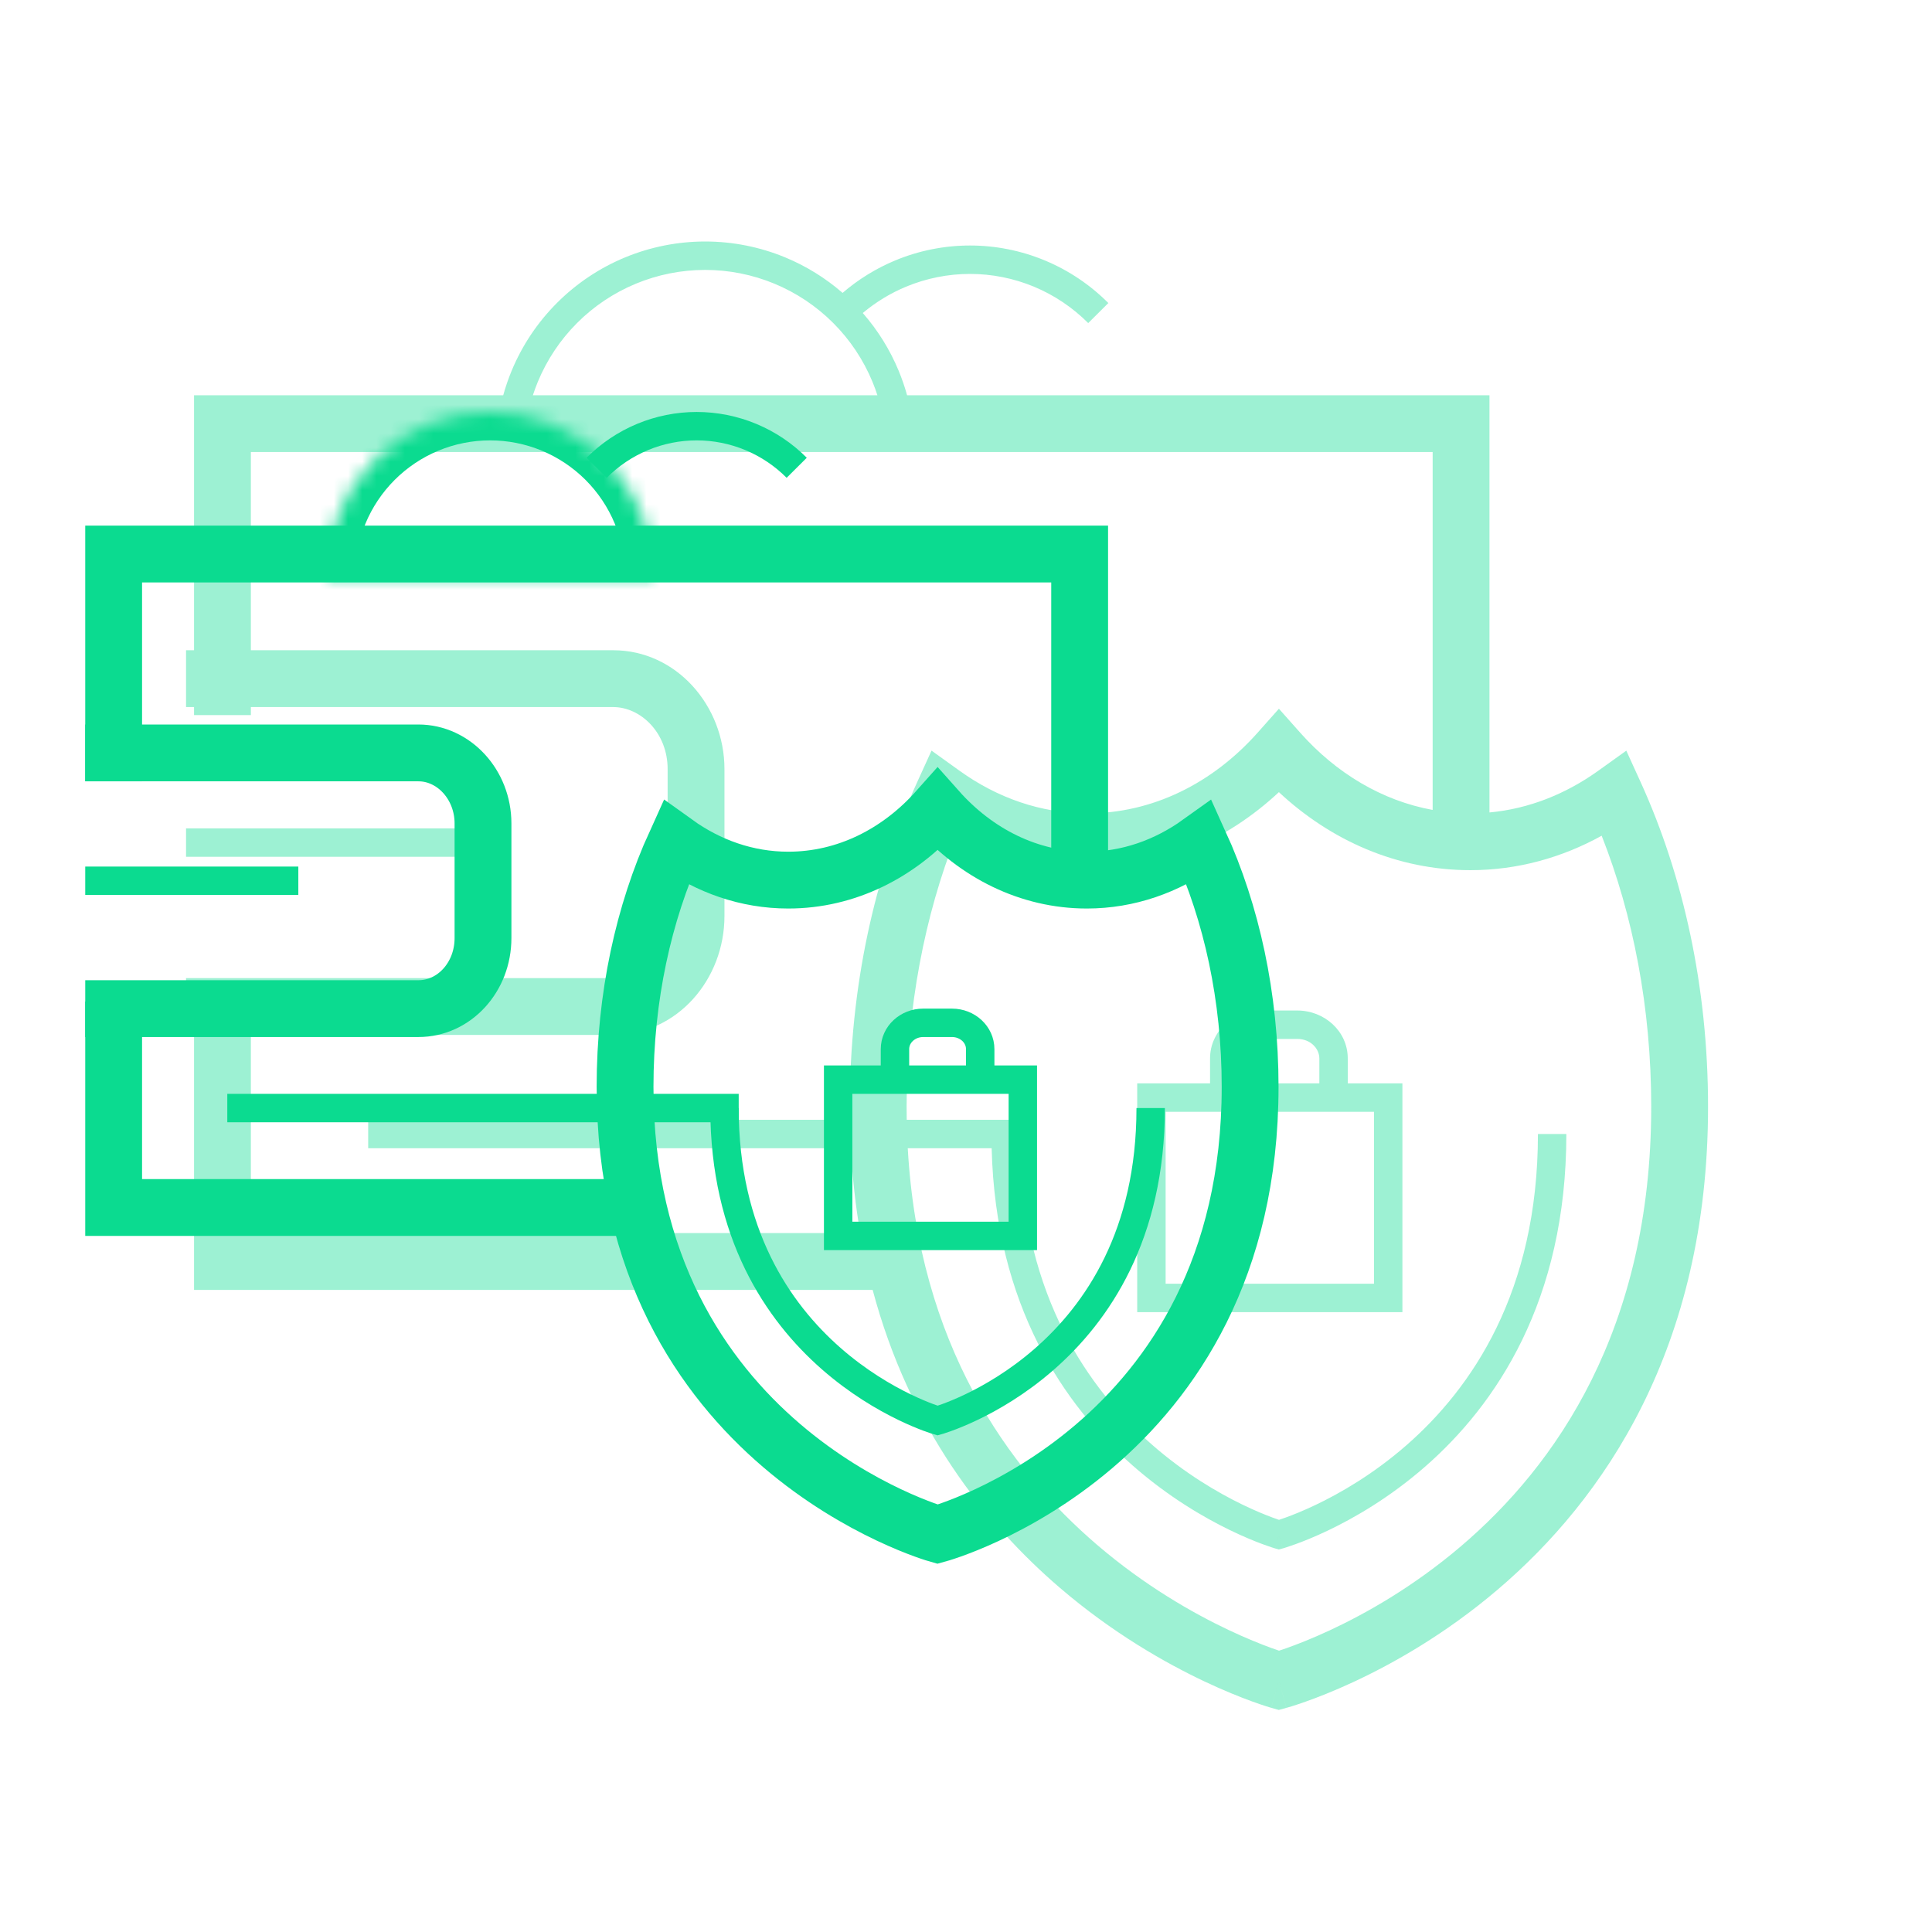
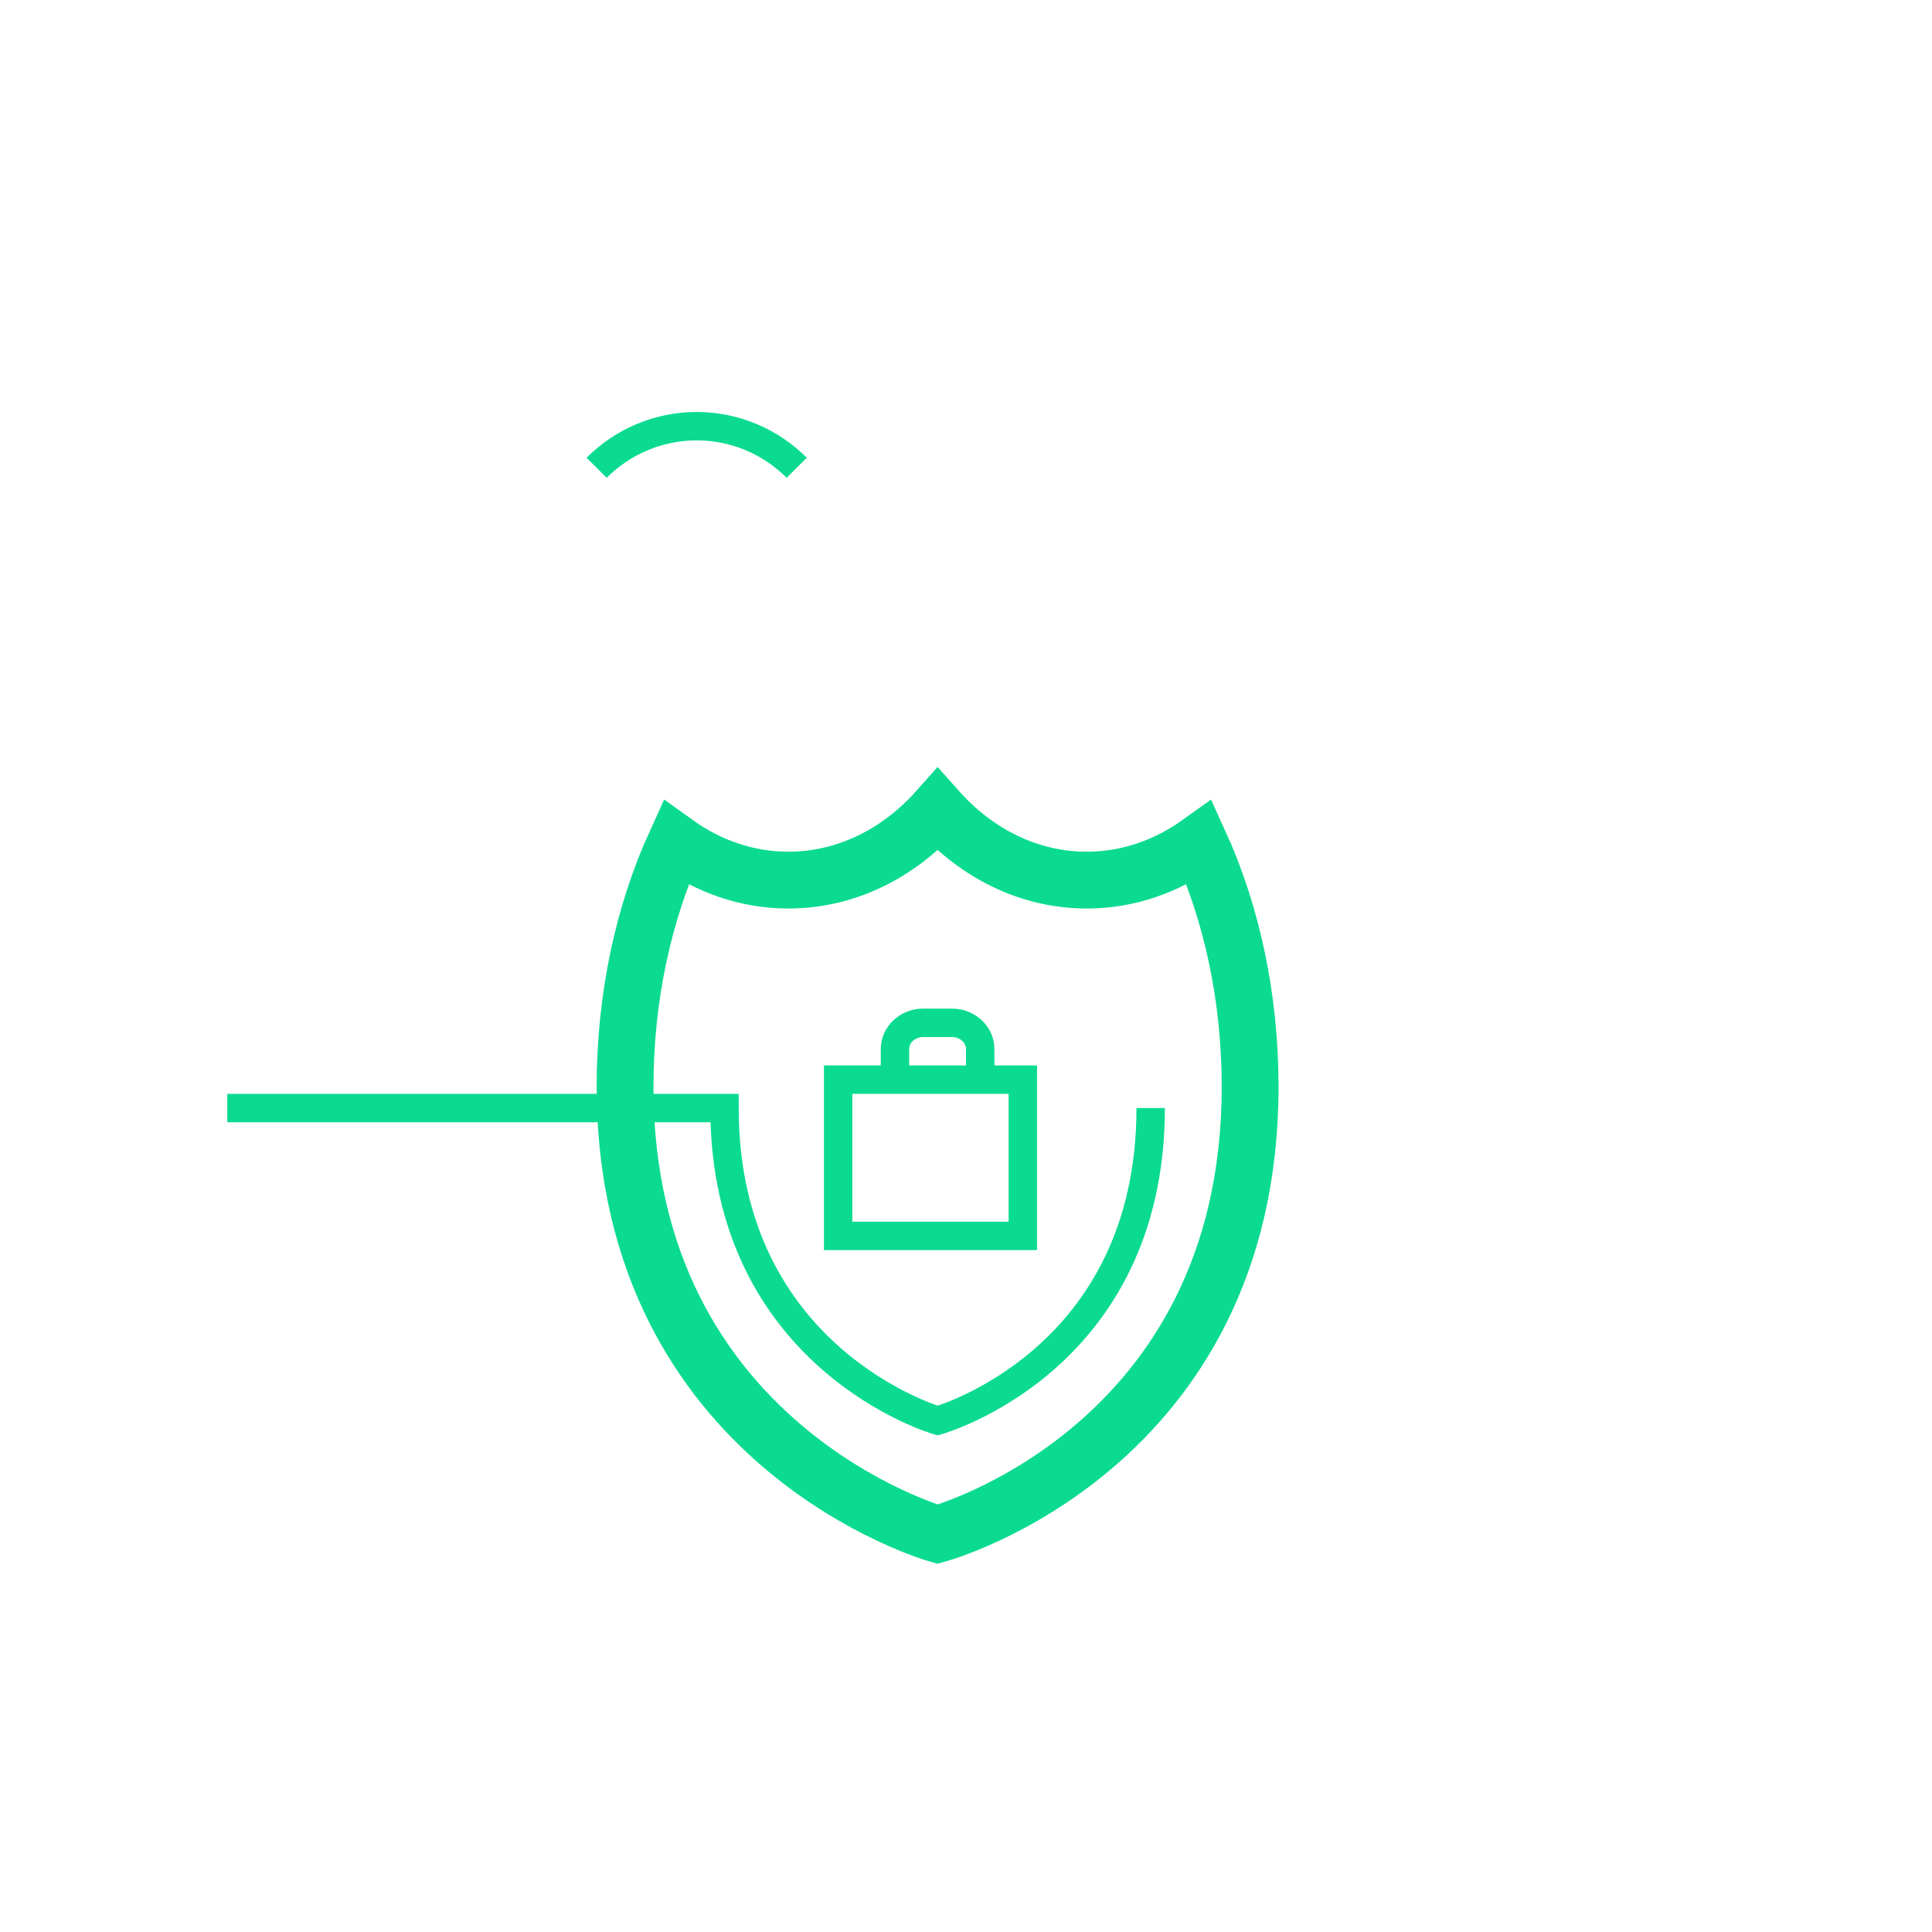
<svg xmlns="http://www.w3.org/2000/svg" width="136" height="136" viewBox="0 0 136 136" fill="none">
  <g opacity="0.4" filter="url(#filter0_f_4101_87178)">
-     <path fill-rule="evenodd" clip-rule="evenodd" d="M61.413 26.868C61.543 27.181 61.66 27.5 61.764 27.822H37.512C37.616 27.5 37.733 27.181 37.863 26.868C38.504 25.322 39.442 23.916 40.626 22.733C41.809 21.549 43.214 20.611 44.761 19.97C46.307 19.33 47.964 19 49.638 19C51.312 19 52.969 19.33 54.515 19.97C56.062 20.611 57.467 21.549 58.65 22.733C59.834 23.916 60.772 25.322 61.413 26.868ZM15.66 27.822H35.424C35.585 27.238 35.783 26.664 36.015 26.102C36.756 24.313 37.842 22.688 39.212 21.319C40.581 19.95 42.206 18.863 43.995 18.122C45.784 17.381 47.702 17 49.638 17C51.574 17 53.492 17.381 55.281 18.122C56.753 18.732 58.114 19.576 59.313 20.618C60.416 19.667 61.665 18.896 63.013 18.335C64.683 17.64 66.474 17.282 68.283 17.282C70.092 17.282 71.883 17.64 73.553 18.335C75.224 19.03 76.742 20.048 78.02 21.332L76.603 22.743C75.51 21.646 74.213 20.775 72.785 20.181C71.358 19.588 69.828 19.282 68.283 19.282C66.738 19.282 65.208 19.588 63.781 20.181C62.676 20.641 61.649 21.267 60.734 22.035C61.791 23.242 62.645 24.616 63.261 26.102C63.493 26.664 63.691 27.238 63.852 27.822H102.849H104.849V29.822V57.192C107.617 56.936 110.215 55.898 112.504 54.258L114.481 52.842L115.489 55.055C118.499 61.662 120.235 69.506 120.235 77.905C120.235 94.94 112.86 105.568 105.427 111.897C101.734 115.043 98.045 117.113 95.277 118.399C93.891 119.043 92.73 119.493 91.906 119.785C91.495 119.931 91.166 120.038 90.936 120.109C90.82 120.145 90.73 120.172 90.665 120.19L90.627 120.201L90.587 120.213L90.564 120.219L90.556 120.221L90.553 120.222C90.552 120.222 90.55 120.223 90.027 118.293C89.484 120.218 89.483 120.217 89.482 120.217L89.479 120.216L89.471 120.214L89.448 120.207L89.424 120.2L89.371 120.184C89.306 120.165 89.215 120.137 89.1 120.1C88.87 120.026 88.542 119.917 88.131 119.767C87.308 119.468 86.148 119.007 84.763 118.351C81.998 117.042 78.312 114.944 74.621 111.782C69.302 107.224 64.005 100.476 61.43 90.802H15.66H13.66V88.802V72.852H13.096V68.852H43.165C45.14 68.852 46.997 67.071 46.997 64.485V54.139C46.997 51.568 45.092 49.773 43.165 49.773H17.66V50.337H13.66V49.773H13.096V45.773H13.66V29.822V27.822H15.66ZM90.027 118.293L90.55 120.223L90.017 120.368L89.484 120.218L90.027 118.293ZM17.66 86.802V72.852H43.165C47.684 72.852 50.997 68.93 50.997 64.485V54.139C50.997 49.681 47.611 45.773 43.165 45.773H17.66V31.822H100.849V57.014C97.295 56.367 94.066 54.436 91.522 51.573L90.027 49.891L88.532 51.572C85.367 55.132 81.141 57.254 76.55 57.254C73.276 57.254 70.205 56.166 67.552 54.26L65.574 52.839L64.564 55.055C61.555 61.665 59.819 69.506 59.819 77.905C59.819 78.214 59.821 78.522 59.826 78.827H25.918V80.827H59.894C60.004 82.921 60.23 84.911 60.556 86.802H17.66ZM63.9 80.827C64.683 94.665 70.973 103.388 77.224 108.744C80.585 111.624 83.952 113.541 86.475 114.736C87.735 115.332 88.779 115.746 89.499 116.008C89.706 116.084 89.886 116.146 90.037 116.197C90.186 116.148 90.365 116.087 90.571 116.015C91.29 115.76 92.333 115.357 93.591 114.772C96.112 113.6 99.476 111.712 102.834 108.852C109.506 103.171 116.235 93.605 116.235 77.905C116.235 70.942 114.958 64.436 112.747 58.829C109.965 60.366 106.835 61.254 103.503 61.254C98.352 61.254 93.673 59.164 90.026 55.762C86.38 59.161 81.702 61.254 76.55 61.254C73.22 61.254 70.09 60.37 67.306 58.831C65.095 64.44 63.819 70.943 63.819 77.905C63.819 78.215 63.821 78.522 63.827 78.827H72.076V80.827H71.807C72.079 91.242 76.589 97.742 81.07 101.675C83.392 103.714 85.716 105.069 87.458 105.914C88.328 106.336 89.05 106.629 89.55 106.815C89.746 106.889 89.909 106.945 90.032 106.987C90.154 106.947 90.316 106.892 90.512 106.821C91.011 106.64 91.733 106.354 92.602 105.94C94.343 105.111 96.665 103.775 98.986 101.751C103.605 97.722 108.26 90.934 108.26 79.827H110.26C110.26 91.583 105.298 98.899 100.301 103.258C97.813 105.428 95.327 106.857 93.462 107.746C92.528 108.19 91.747 108.5 91.194 108.701C90.918 108.801 90.698 108.874 90.545 108.923C90.469 108.947 90.409 108.965 90.367 108.978L90.317 108.992L90.302 108.996L90.297 108.998L90.296 108.998C90.295 108.998 90.295 108.999 90.027 108.035C89.749 108.996 89.749 108.996 89.748 108.995L89.746 108.995L89.742 108.994L89.727 108.989L89.677 108.974C89.635 108.961 89.576 108.942 89.499 108.917C89.346 108.867 89.127 108.792 88.851 108.689C88.299 108.483 87.518 108.166 86.585 107.713C84.721 106.809 82.237 105.36 79.751 103.179C74.902 98.923 70.081 91.902 69.806 80.827H63.9ZM90.027 108.035L90.295 108.999L90.022 109.074L89.749 108.996L90.027 108.035ZM80.052 76.263H81.052H85.18V74.504C85.18 72.577 86.837 71.134 88.727 71.134H91.327C93.217 71.134 94.873 72.577 94.873 74.504V76.263H97.72H98.72V77.263V91.367V92.367H97.72H81.052H80.052V91.367V77.263V76.263ZM92.873 76.263H87.18V74.504C87.18 73.814 87.804 73.134 88.727 73.134H91.327C92.249 73.134 92.873 73.814 92.873 74.504V76.263ZM82.052 78.263V90.367H96.72V78.263H82.052ZM13.096 60.312L32.328 60.312V58.312L13.096 58.312V60.312Z" fill="#0BDB90" />
-   </g>
+     </g>
  <path d="M76.51 61.954C72.425 61.954 68.723 60.064 66 57C63.277 60.062 59.575 61.954 55.49 61.954C52.578 61.954 49.869 60.984 47.561 59.326C45.311 64.268 44 70.162 44 76.501C44 101.8 66 108 66 108C66 108 88 102.032 88 76.501C88 70.162 86.689 64.266 84.439 59.326C82.131 60.98 79.422 61.954 76.51 61.954V61.954Z" stroke="#0BDB90" stroke-width="4" stroke-miterlimit="10" />
  <path d="M51 78C51 95.67 66 100 66 100C66 100 81 95.831 81 78" stroke="#0BDB90" stroke-width="2" stroke-miterlimit="10" />
  <path d="M72 76H59V87H72V76Z" stroke="#0BDB90" stroke-width="2" stroke-miterlimit="10" />
  <path d="M69 76V73.849C69 72.828 68.111 72 67.014 72H64.986C63.889 72 63 72.828 63 73.849V76" stroke="#0BDB90" stroke-width="2" stroke-miterlimit="10" />
-   <path d="M8 55V39H76V63M8 70.5V85H44" stroke="#0BDB90" stroke-width="4" stroke-miterlimit="10" />
  <path d="M16 78H52" stroke="#0BDB90" stroke-width="2" stroke-miterlimit="10" />
-   <path d="M6 53H29.452C31.937 53 34 55.224 34 57.965V66.034C34 68.776 31.984 71 29.452 71H6" stroke="#0BDB90" stroke-width="4" stroke-miterlimit="10" />
-   <path d="M6 62L21 62" stroke="#0BDB90" stroke-width="2" />
  <mask id="path-10-inside-1_4101_87178" fill="white">
-     <path d="M46 40.5C46 38.99 45.703 37.494 45.125 36.099C44.547 34.704 43.7 33.436 42.632 32.368C41.564 31.3 40.296 30.453 38.901 29.875C37.506 29.297 36.01 29 34.5 29C32.99 29 31.494 29.297 30.099 29.875C28.704 30.453 27.436 31.3 26.368 32.368C25.3 33.436 24.453 34.704 23.875 36.099C23.297 37.494 23 38.99 23 40.5L34.5 40.5H46Z" />
-   </mask>
+     </mask>
  <path d="M46 40.5C46 38.99 45.703 37.494 45.125 36.099C44.547 34.704 43.7 33.436 42.632 32.368C41.564 31.3 40.296 30.453 38.901 29.875C37.506 29.297 36.01 29 34.5 29C32.99 29 31.494 29.297 30.099 29.875C28.704 30.453 27.436 31.3 26.368 32.368C25.3 33.436 24.453 34.704 23.875 36.099C23.297 37.494 23 38.99 23 40.5L34.5 40.5H46Z" stroke="#0BDB90" stroke-width="4" mask="url(#path-10-inside-1_4101_87178)" />
  <path d="M56.083 32.929C55.158 32 54.061 31.264 52.852 30.761C51.644 30.259 50.349 30 49.042 30C47.734 30 46.439 30.259 45.231 30.761C44.023 31.264 42.925 32 42 32.929" stroke="#0BDB90" stroke-width="2" />
  <defs>
    <filter id="filter0_f_4101_87178" x="5.096" y="9" width="123.139" height="119.368" filterUnits="userSpaceOnUse" color-interpolation-filters="sRGB">
      <feFlood flood-opacity="0" result="BackgroundImageFix" />
      <feBlend mode="normal" in="SourceGraphic" in2="BackgroundImageFix" result="shape" />
      <feGaussianBlur stdDeviation="4" result="effect1_foregroundBlur_4101_87178" />
    </filter>
  </defs>
</svg>